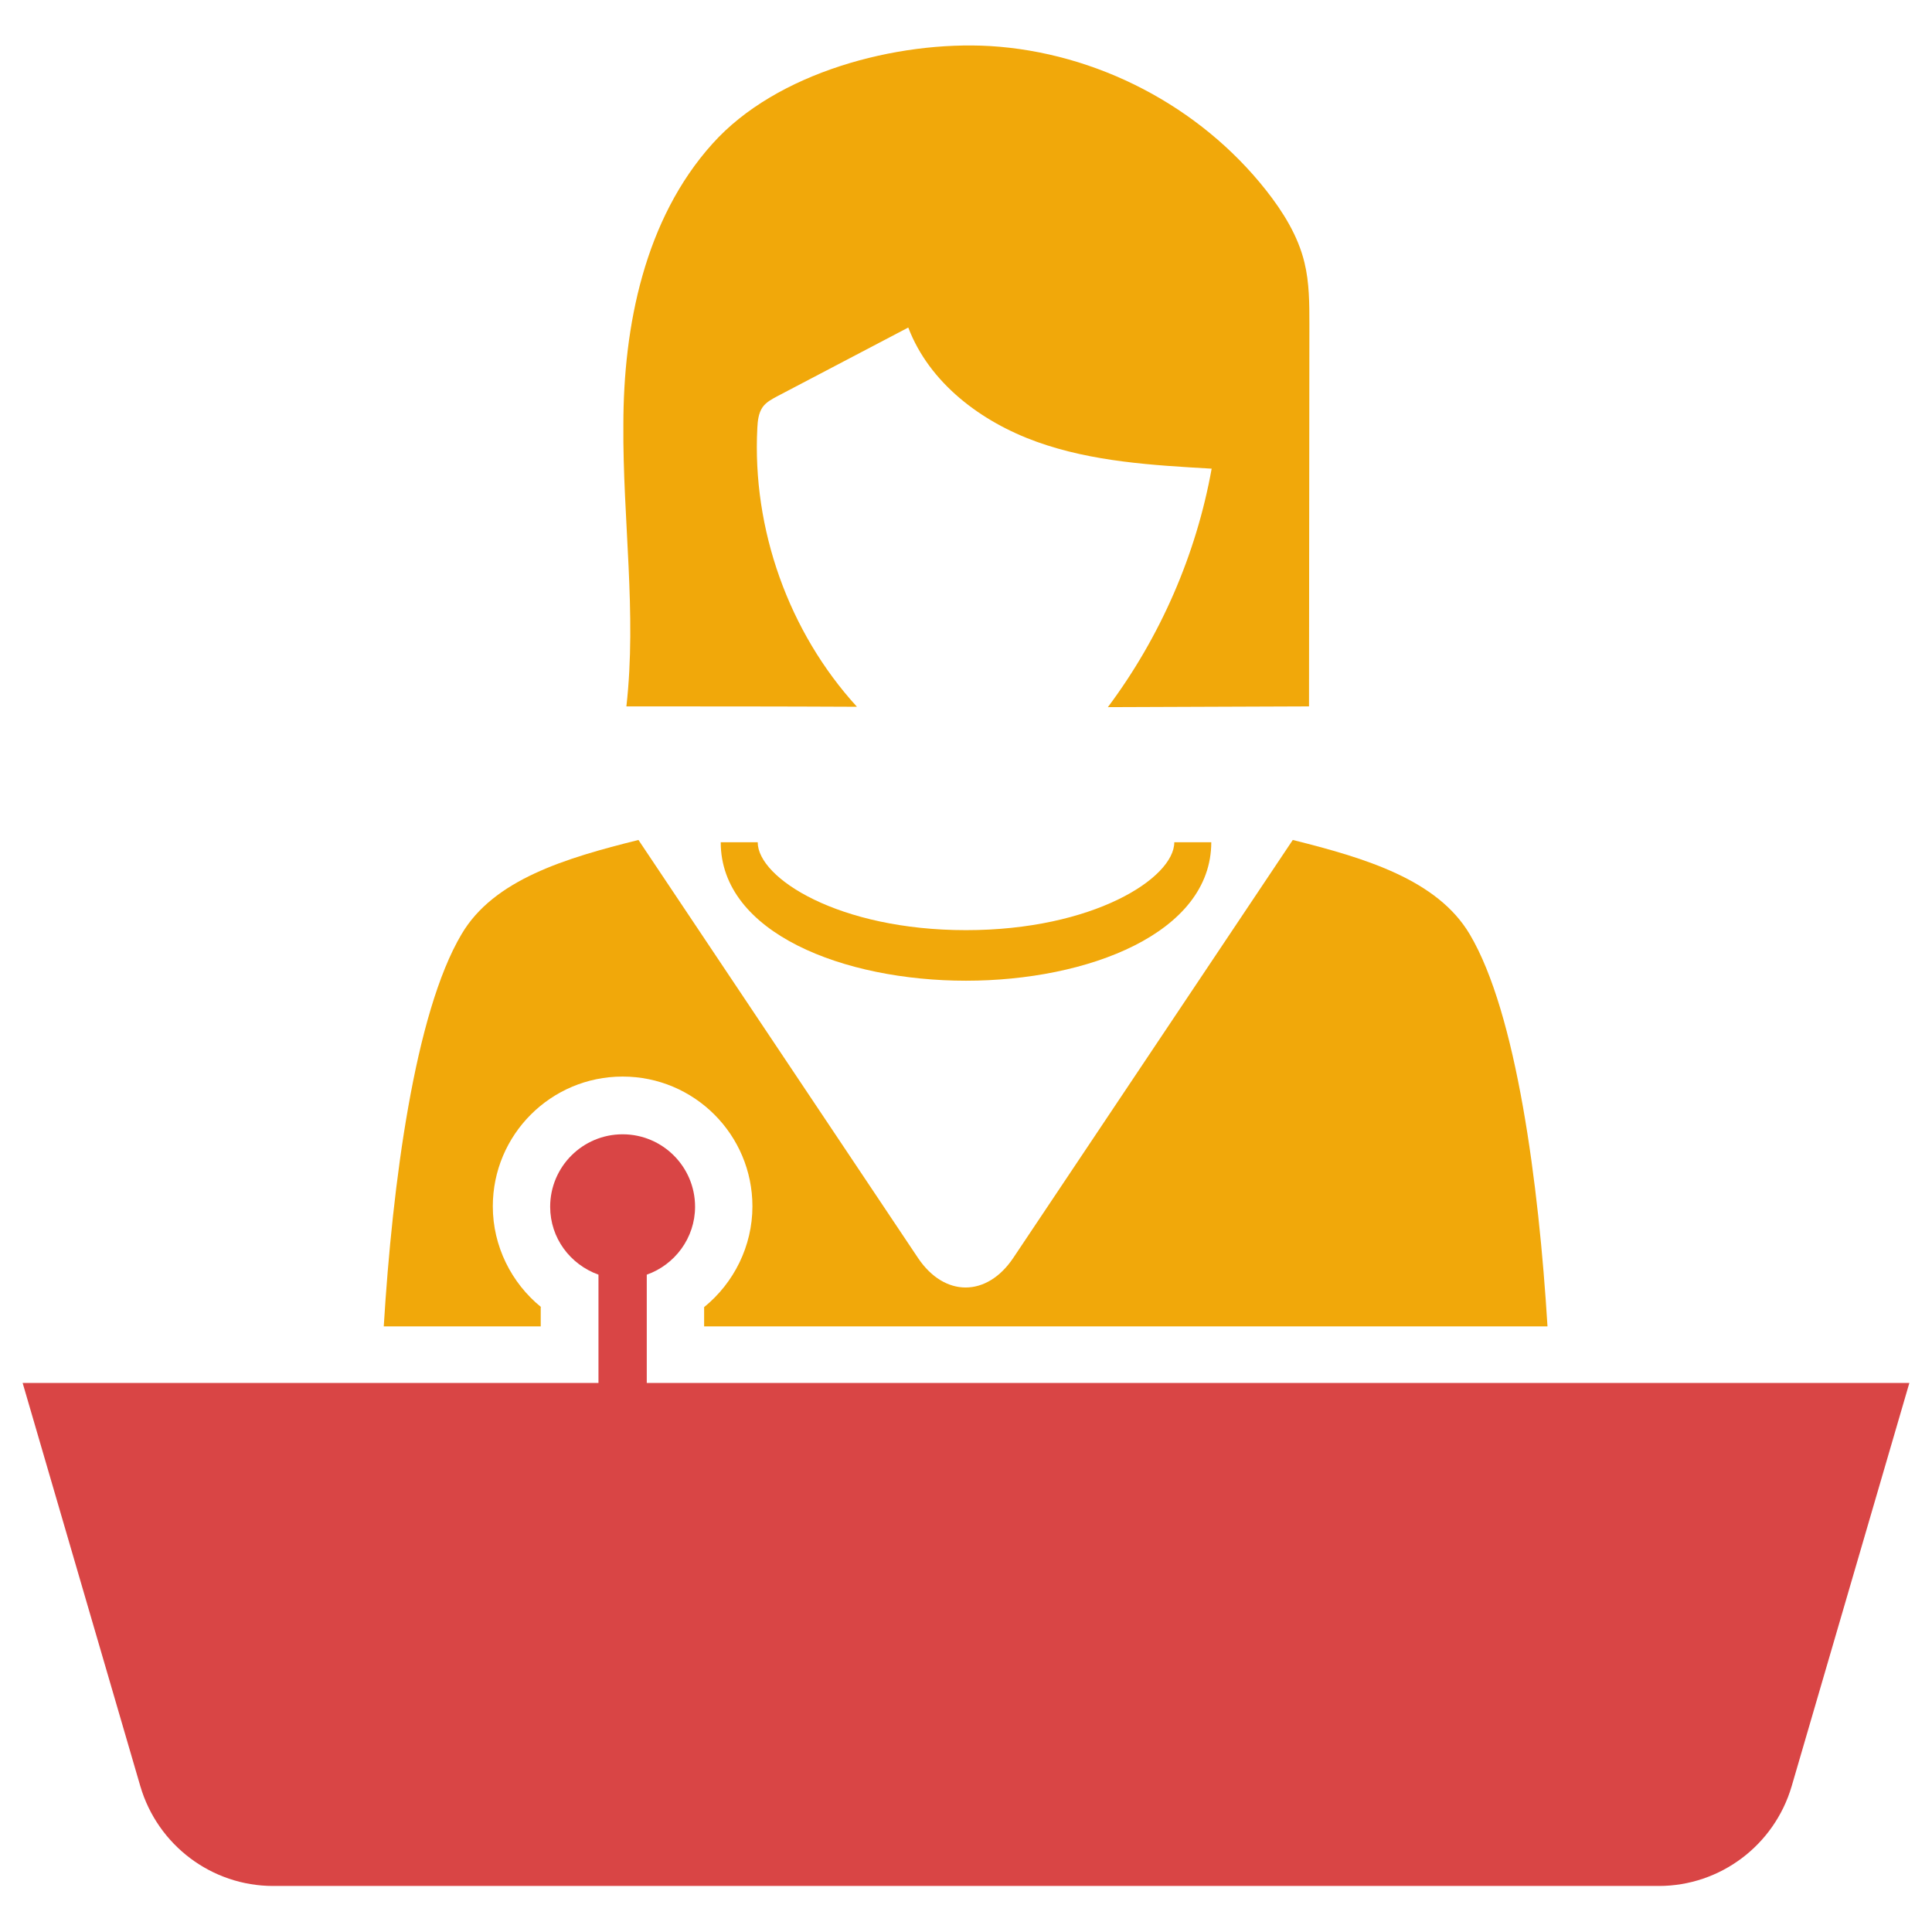
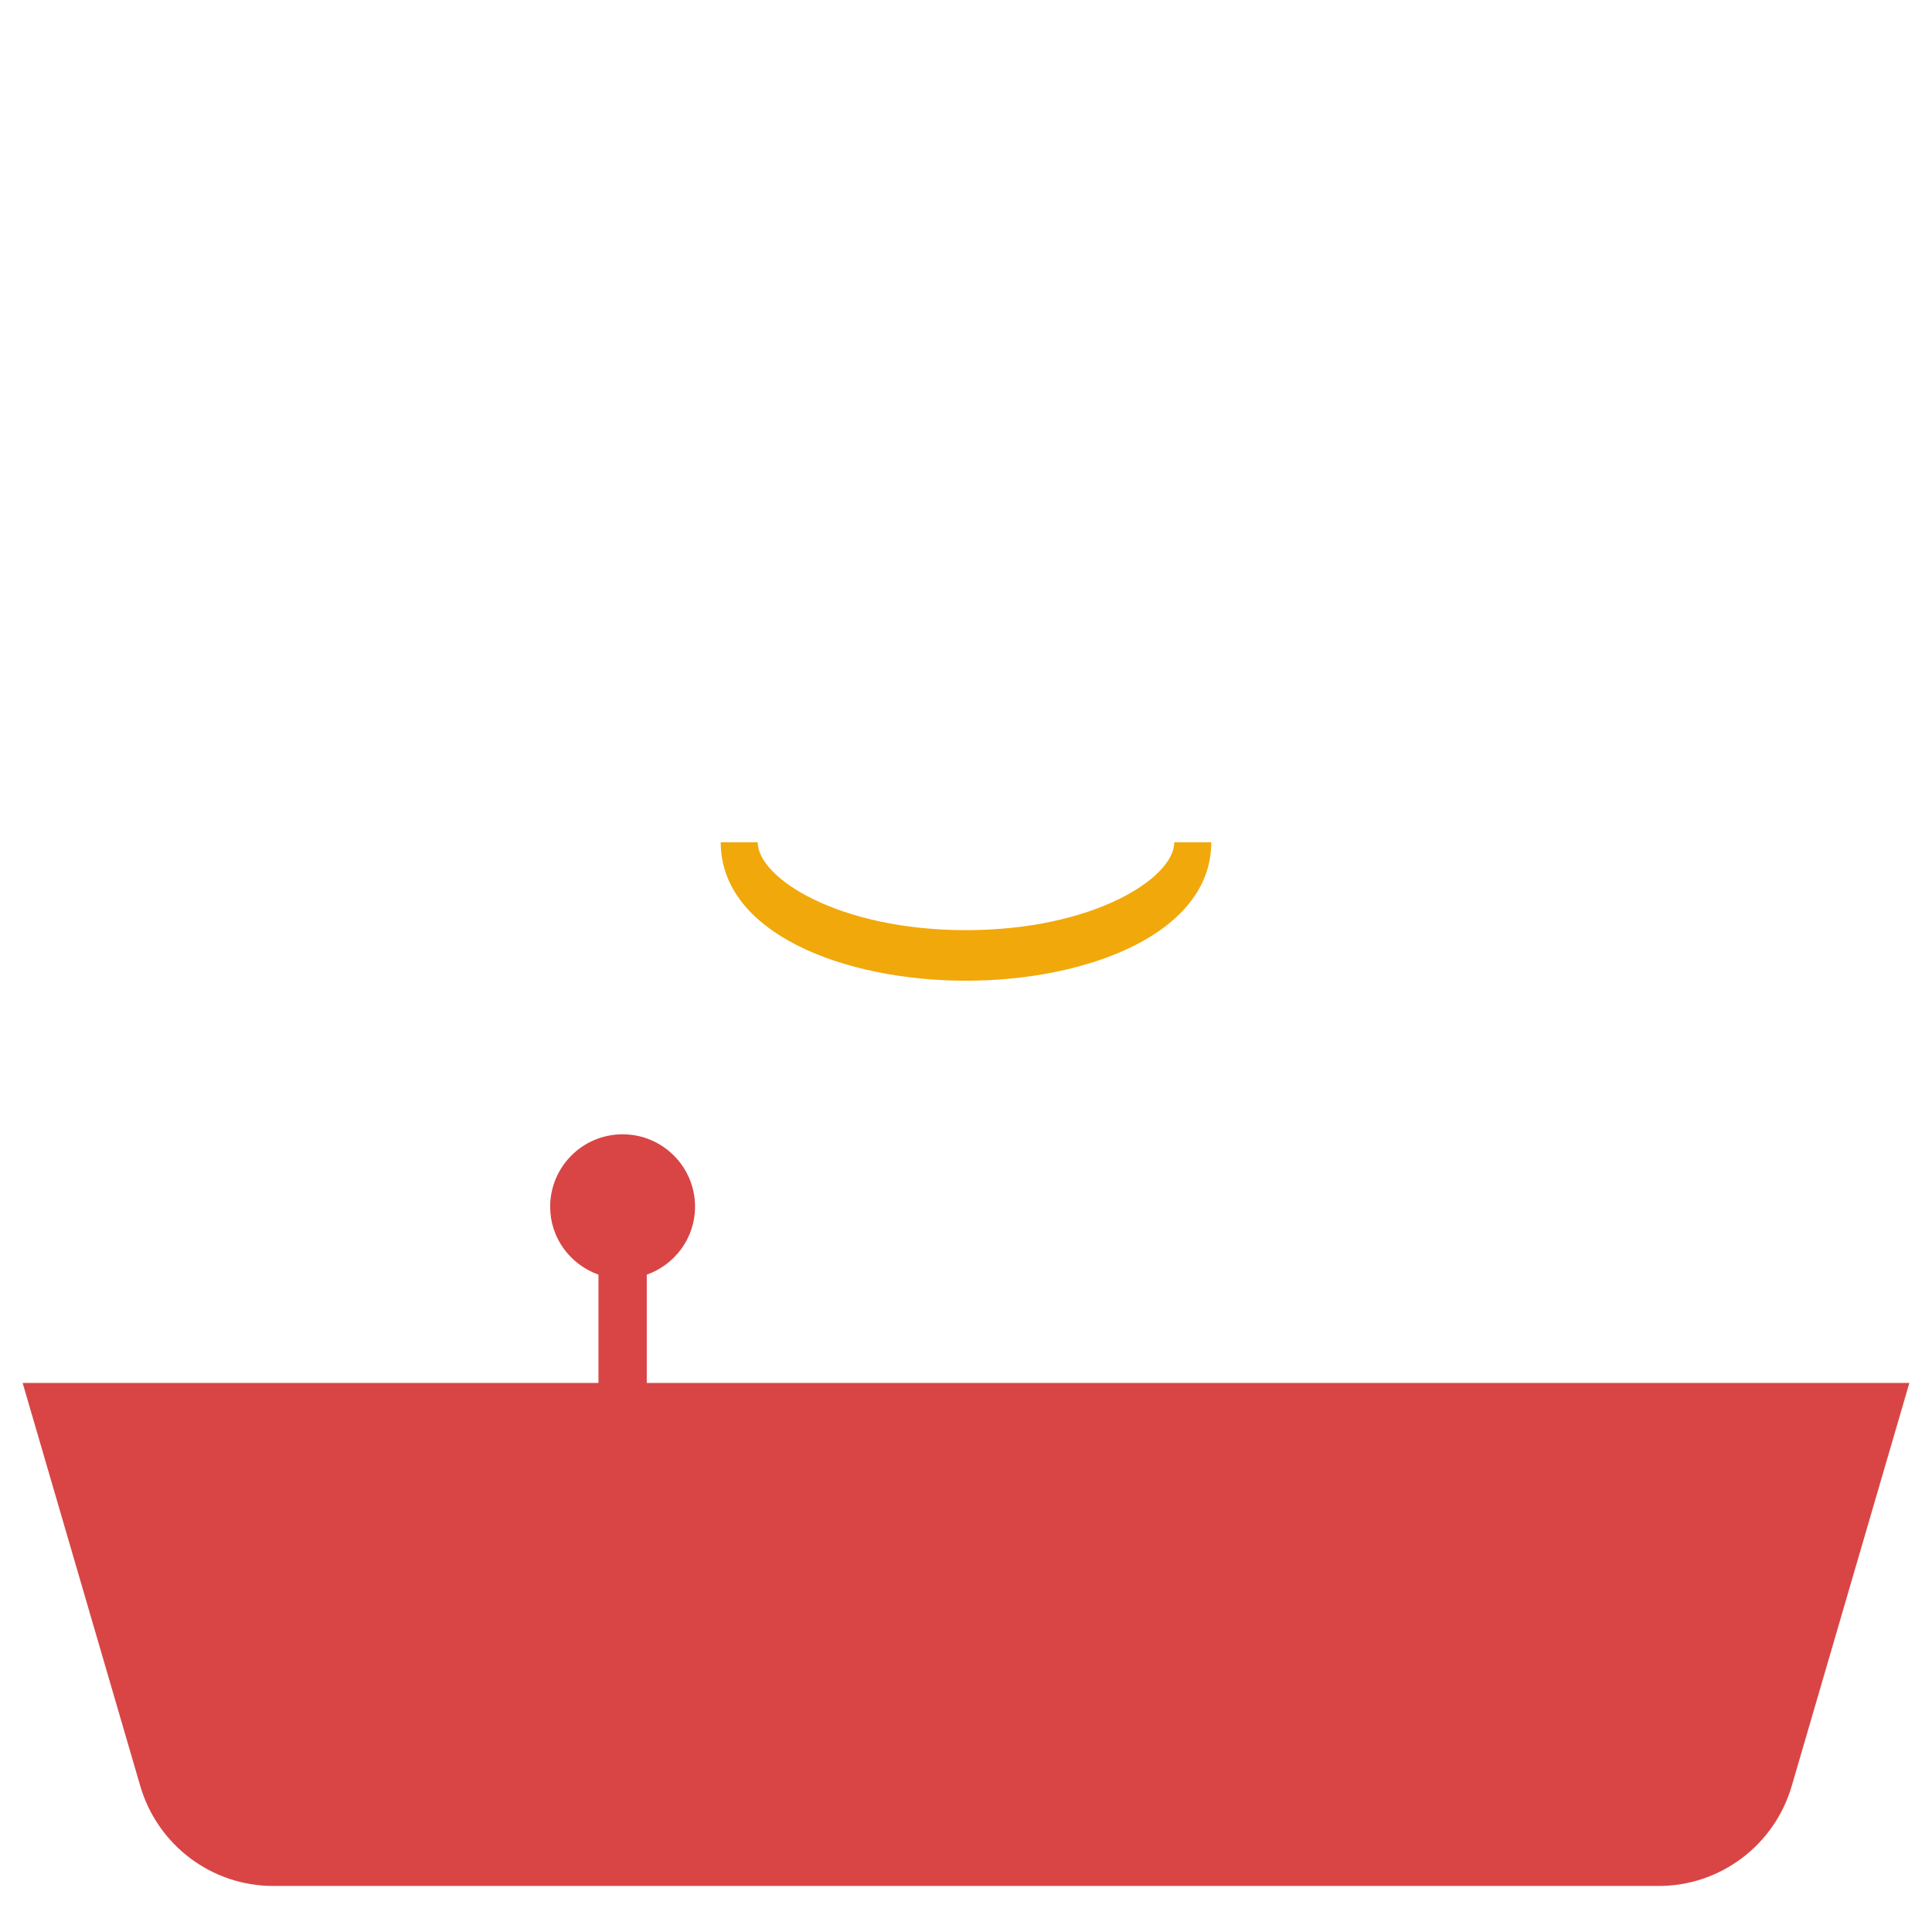
<svg xmlns="http://www.w3.org/2000/svg" version="1.1" id="Layer_1" x="0px" y="0px" viewBox="0 0 512 512" style="enable-background:new 0 0 512 512;" xml:space="preserve">
  <style type="text/css">
	.st0{fill:#F1A80A;}
	.st1{fill:#D94545;}
</style>
  <g>
    <g>
      <path class="st0" d="M256,246.5c-33.7,0-55.2-13.8-55.2-23.3H191c0,24.1,32.7,36.7,65,36.7s65-12.6,65-36.7h-9.8    C311.2,232.7,289.7,246.5,256,246.5z" />
-       <path class="st0" d="M166,187.2c20.4,0,40.7,0,61.1,0.1c-18.1-19.8-27.8-47.1-26.4-73.9c0.1-1.9,0.3-3.9,1.4-5.5    c1-1.4,2.6-2.2,4.1-3c11.5-6,23-12.1,34.5-18.1c5.6,14.7,19.3,25,34.1,30.3c14.8,5.3,30.7,6.2,46.3,7.1    c-4.1,22.8-13.6,44.6-27.5,63.2c17.8-0.1,35.5-0.1,53.3-0.2c0-33.8,0.1-67.5,0.1-101.3c0-5.4,0-11-1.3-16.3    c-1.7-7.1-5.7-13.5-10.2-19.2c-17.6-22.3-44.9-36.5-73.2-38.2c-24.6-1.4-56.5,6.9-73.5,25.9c-18,20-23.6,48.4-23.6,74.5    C165,137.6,168.8,162.5,166,187.2z" />
-       <path class="st0" d="M143.4,346.4c-7.9-6.4-12.8-16.2-12.8-26.7c0-19,15.4-34.4,34.4-34.4s34.4,15.4,34.4,34.4    c0,10.5-4.9,20.3-12.8,26.7v5.1h223.5c-2.3-37.7-8.2-83-20.6-103.9c-8.6-14.5-27.7-20.2-46.9-25l-74.1,110.8    c-7,10.4-18.2,10.4-25.2,0l-74.1-110.8c-19.3,4.8-38.4,10.5-46.9,25c-12.4,20.9-18.3,66.2-20.6,103.9h41.6V346.4z" />
    </g>
    <path class="st1" d="M256,366.5h-84.6v-28.7c7.4-2.6,12.8-9.7,12.8-18c0-10.6-8.6-19.2-19.2-19.2c-10.6,0-19.2,8.6-19.2,19.2   c0,8.3,5.3,15.3,12.8,18v28.7H6l31.2,106.9c4.6,15.6,18.9,26.4,35.2,26.4H256h183.6c16.3,0,30.6-10.8,35.2-26.4L506,366.5H256z" />
  </g>
</svg>